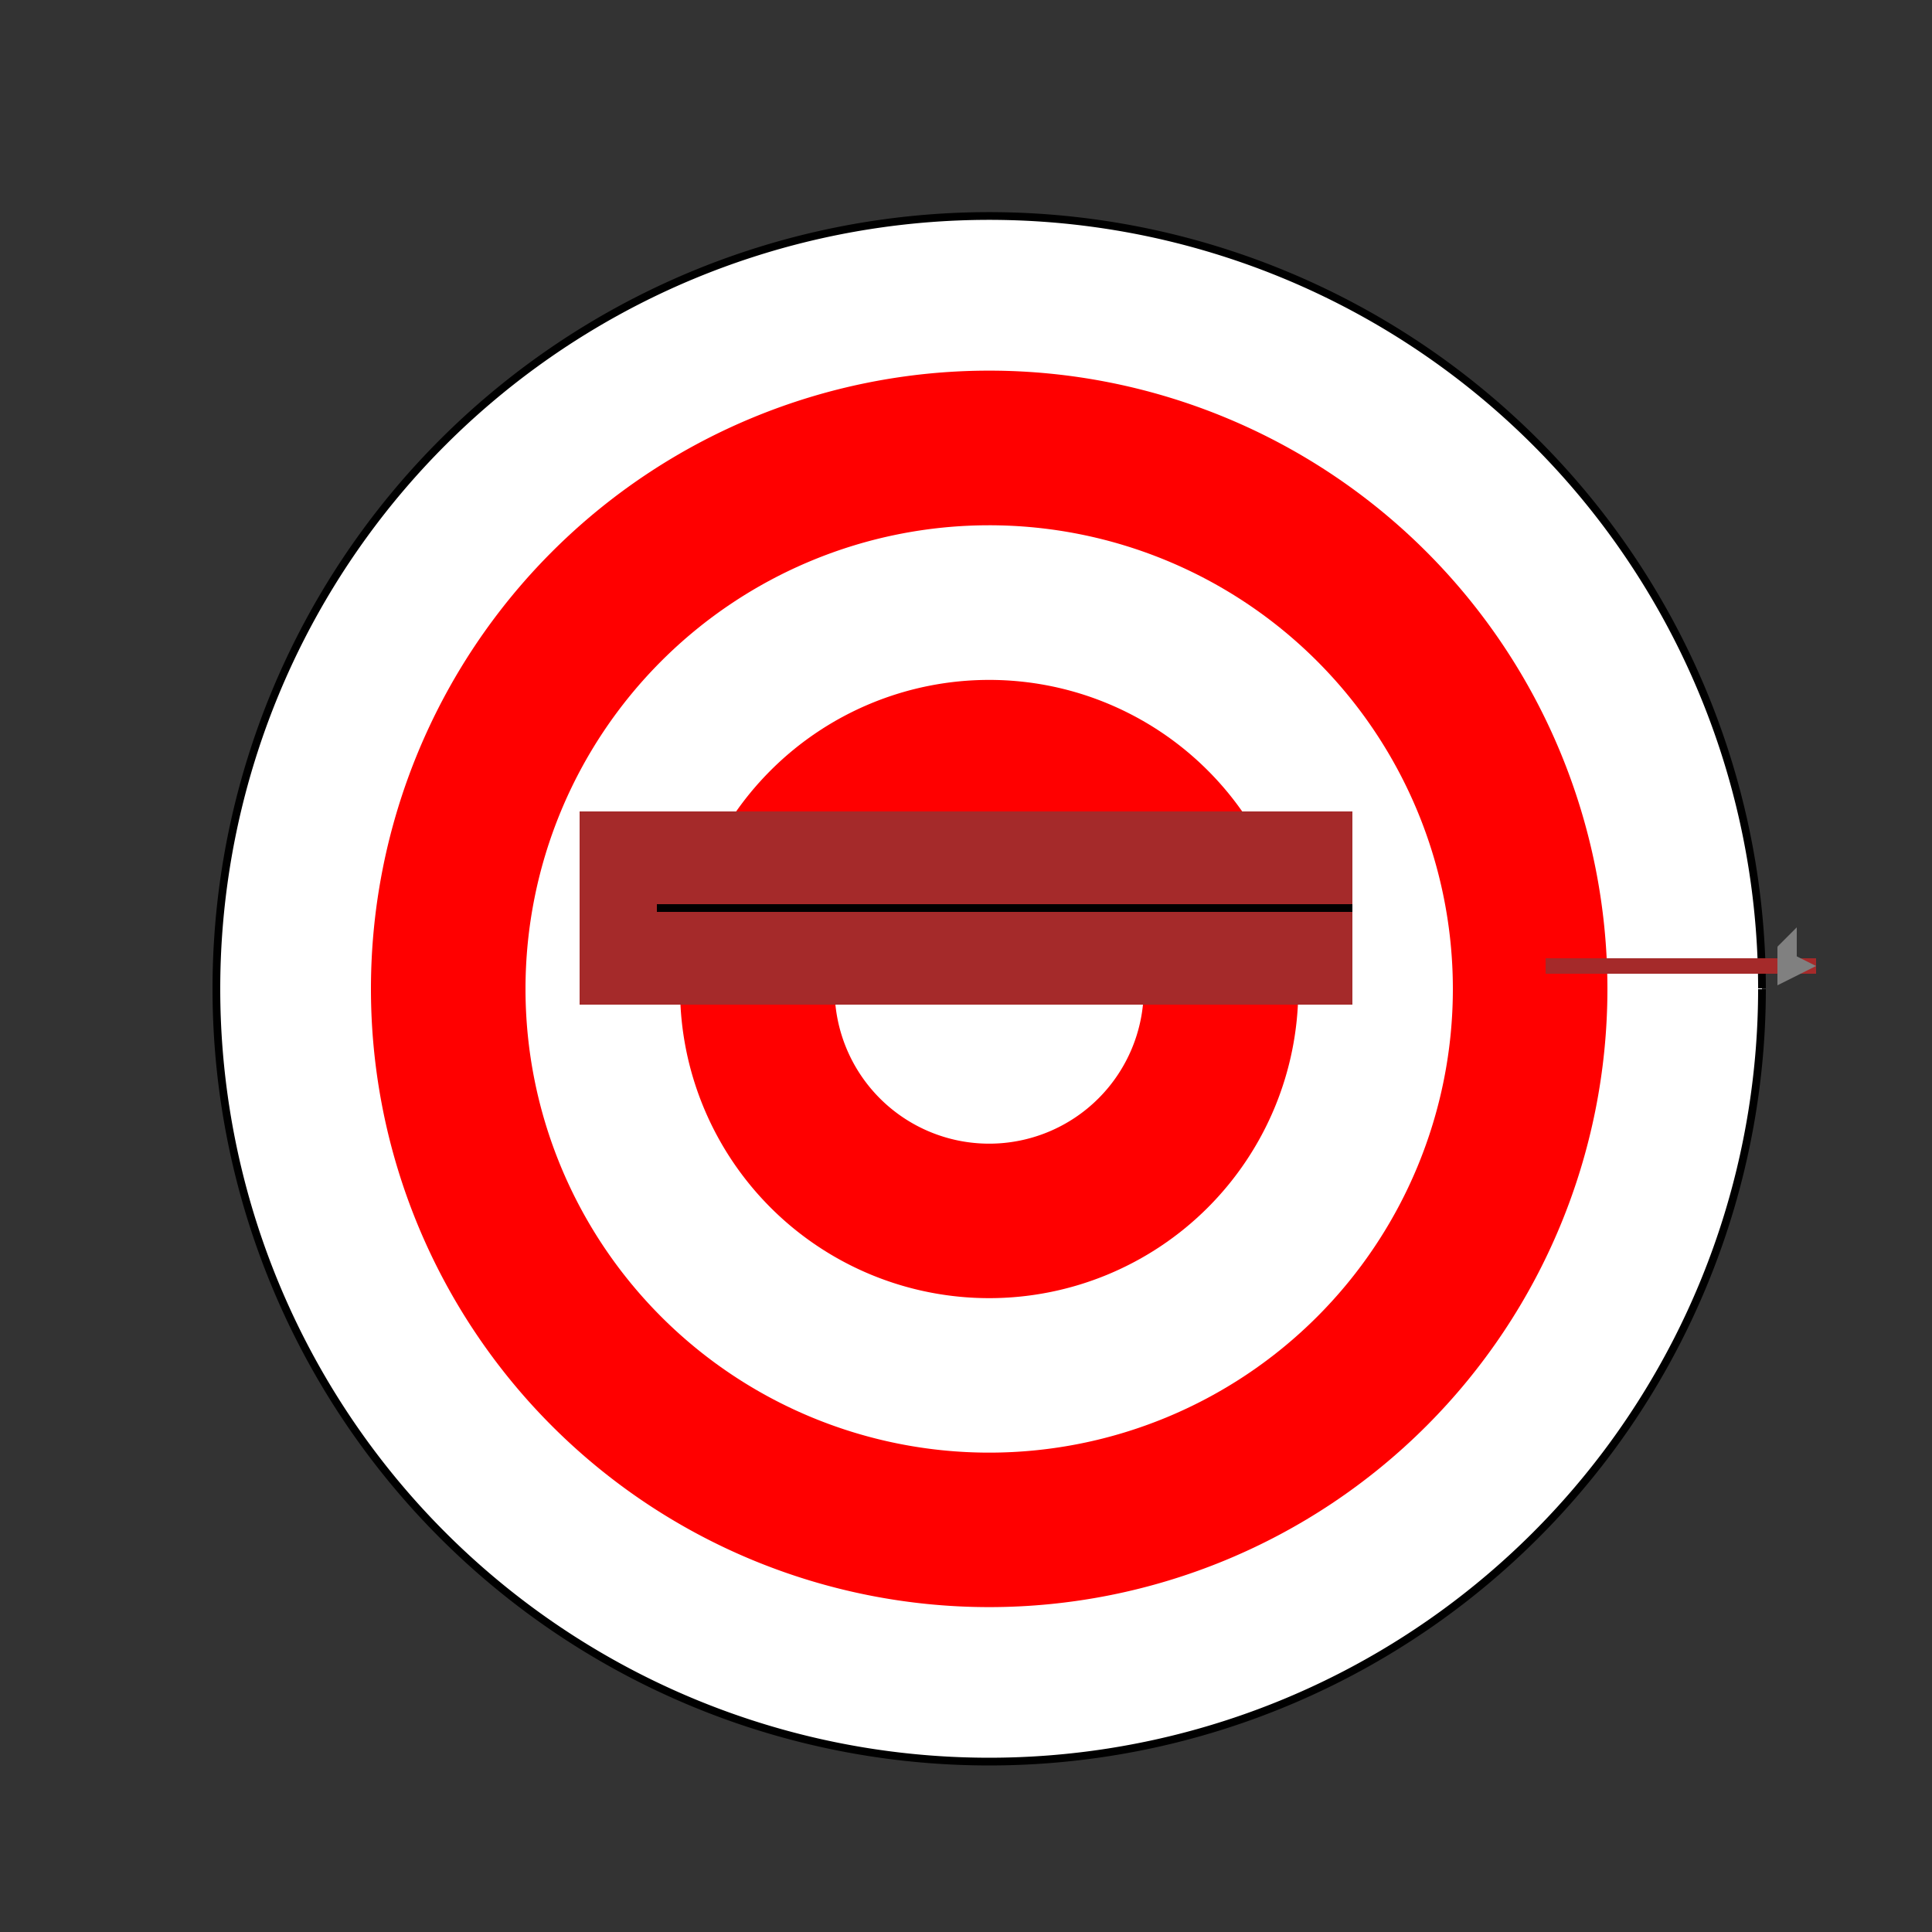
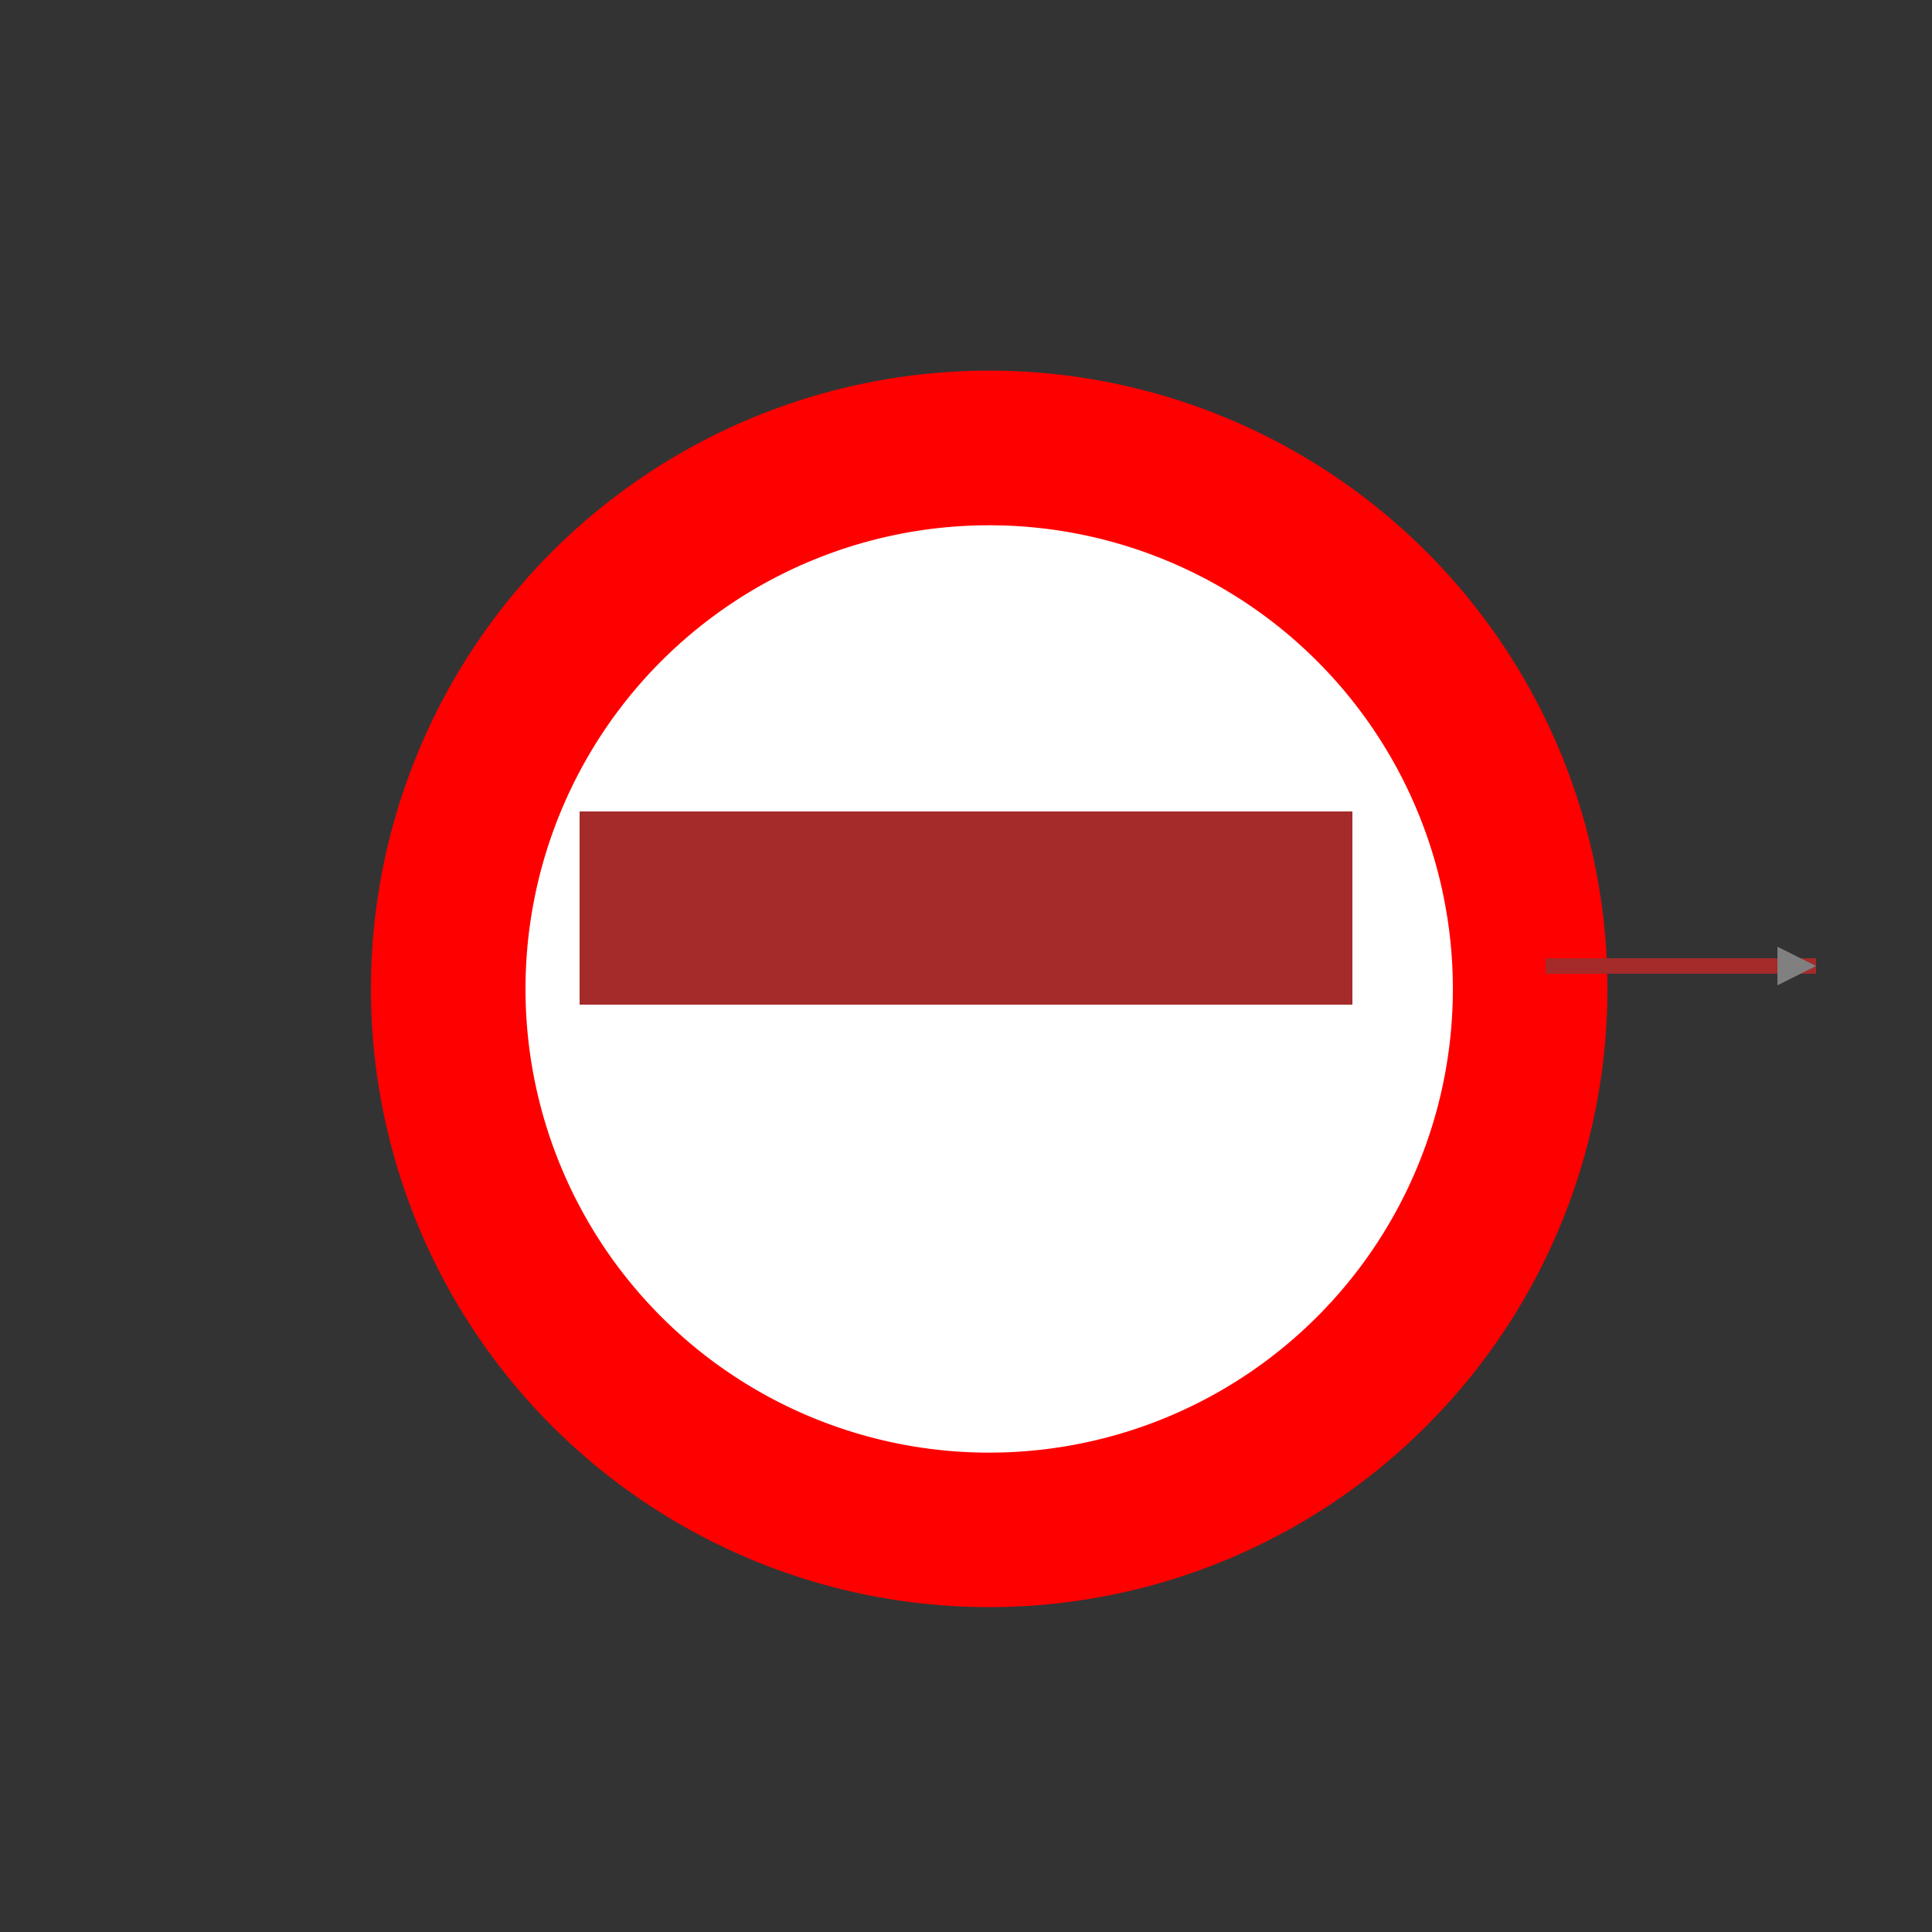
<svg xmlns="http://www.w3.org/2000/svg" width="500" height="500">
  <rect width="100%" height="100%" fill="#333333" stroke="none" />
  <defs />
  <g>
-     <path fill="white" stroke="black" paint-order="fill stroke markers" d=" M 456 256 A 200 200 0 1 1 456 255.8" stroke-miterlimit="10" stroke-width="2" stroke-dasharray="" />
    <path fill="red" stroke="none" paint-order="stroke fill markers" d=" M 416 256 A 160 160 0 1 1 416 255.84" />
    <path fill="white" stroke="none" paint-order="stroke fill markers" d=" M 376 256 A 120 120 0 1 1 376 255.88" />
-     <path fill="red" stroke="none" paint-order="stroke fill markers" d=" M 336 256 A 80 80 0 1 1 336 255.92" />
    <path fill="white" stroke="none" paint-order="stroke fill markers" d=" M 296 256 A 40 40 0 1 1 296 255.96" />
    <path fill="brown" stroke="none" paint-order="stroke fill markers" d=" M 150 210 L 350 210 L 350 260 L 150 260 L 150 210 Z" />
-     <path fill="none" stroke="black" paint-order="fill stroke markers" d=" M 170 235 L 350 235" stroke-miterlimit="10" stroke-width="2" stroke-dasharray="" />
    <path fill="none" stroke="brown" paint-order="fill stroke markers" d=" M 400 250 L 470 250" stroke-miterlimit="10" stroke-width="4" stroke-dasharray="" />
    <path fill="gray" stroke="none" paint-order="stroke fill markers" d=" M 470 250 L 460 245 L 460 255 Z" />
-     <path fill="gray" stroke="none" paint-order="stroke fill markers" d=" M 460 245 L 465 240 L 465 250 Z" />
  </g>
</svg>